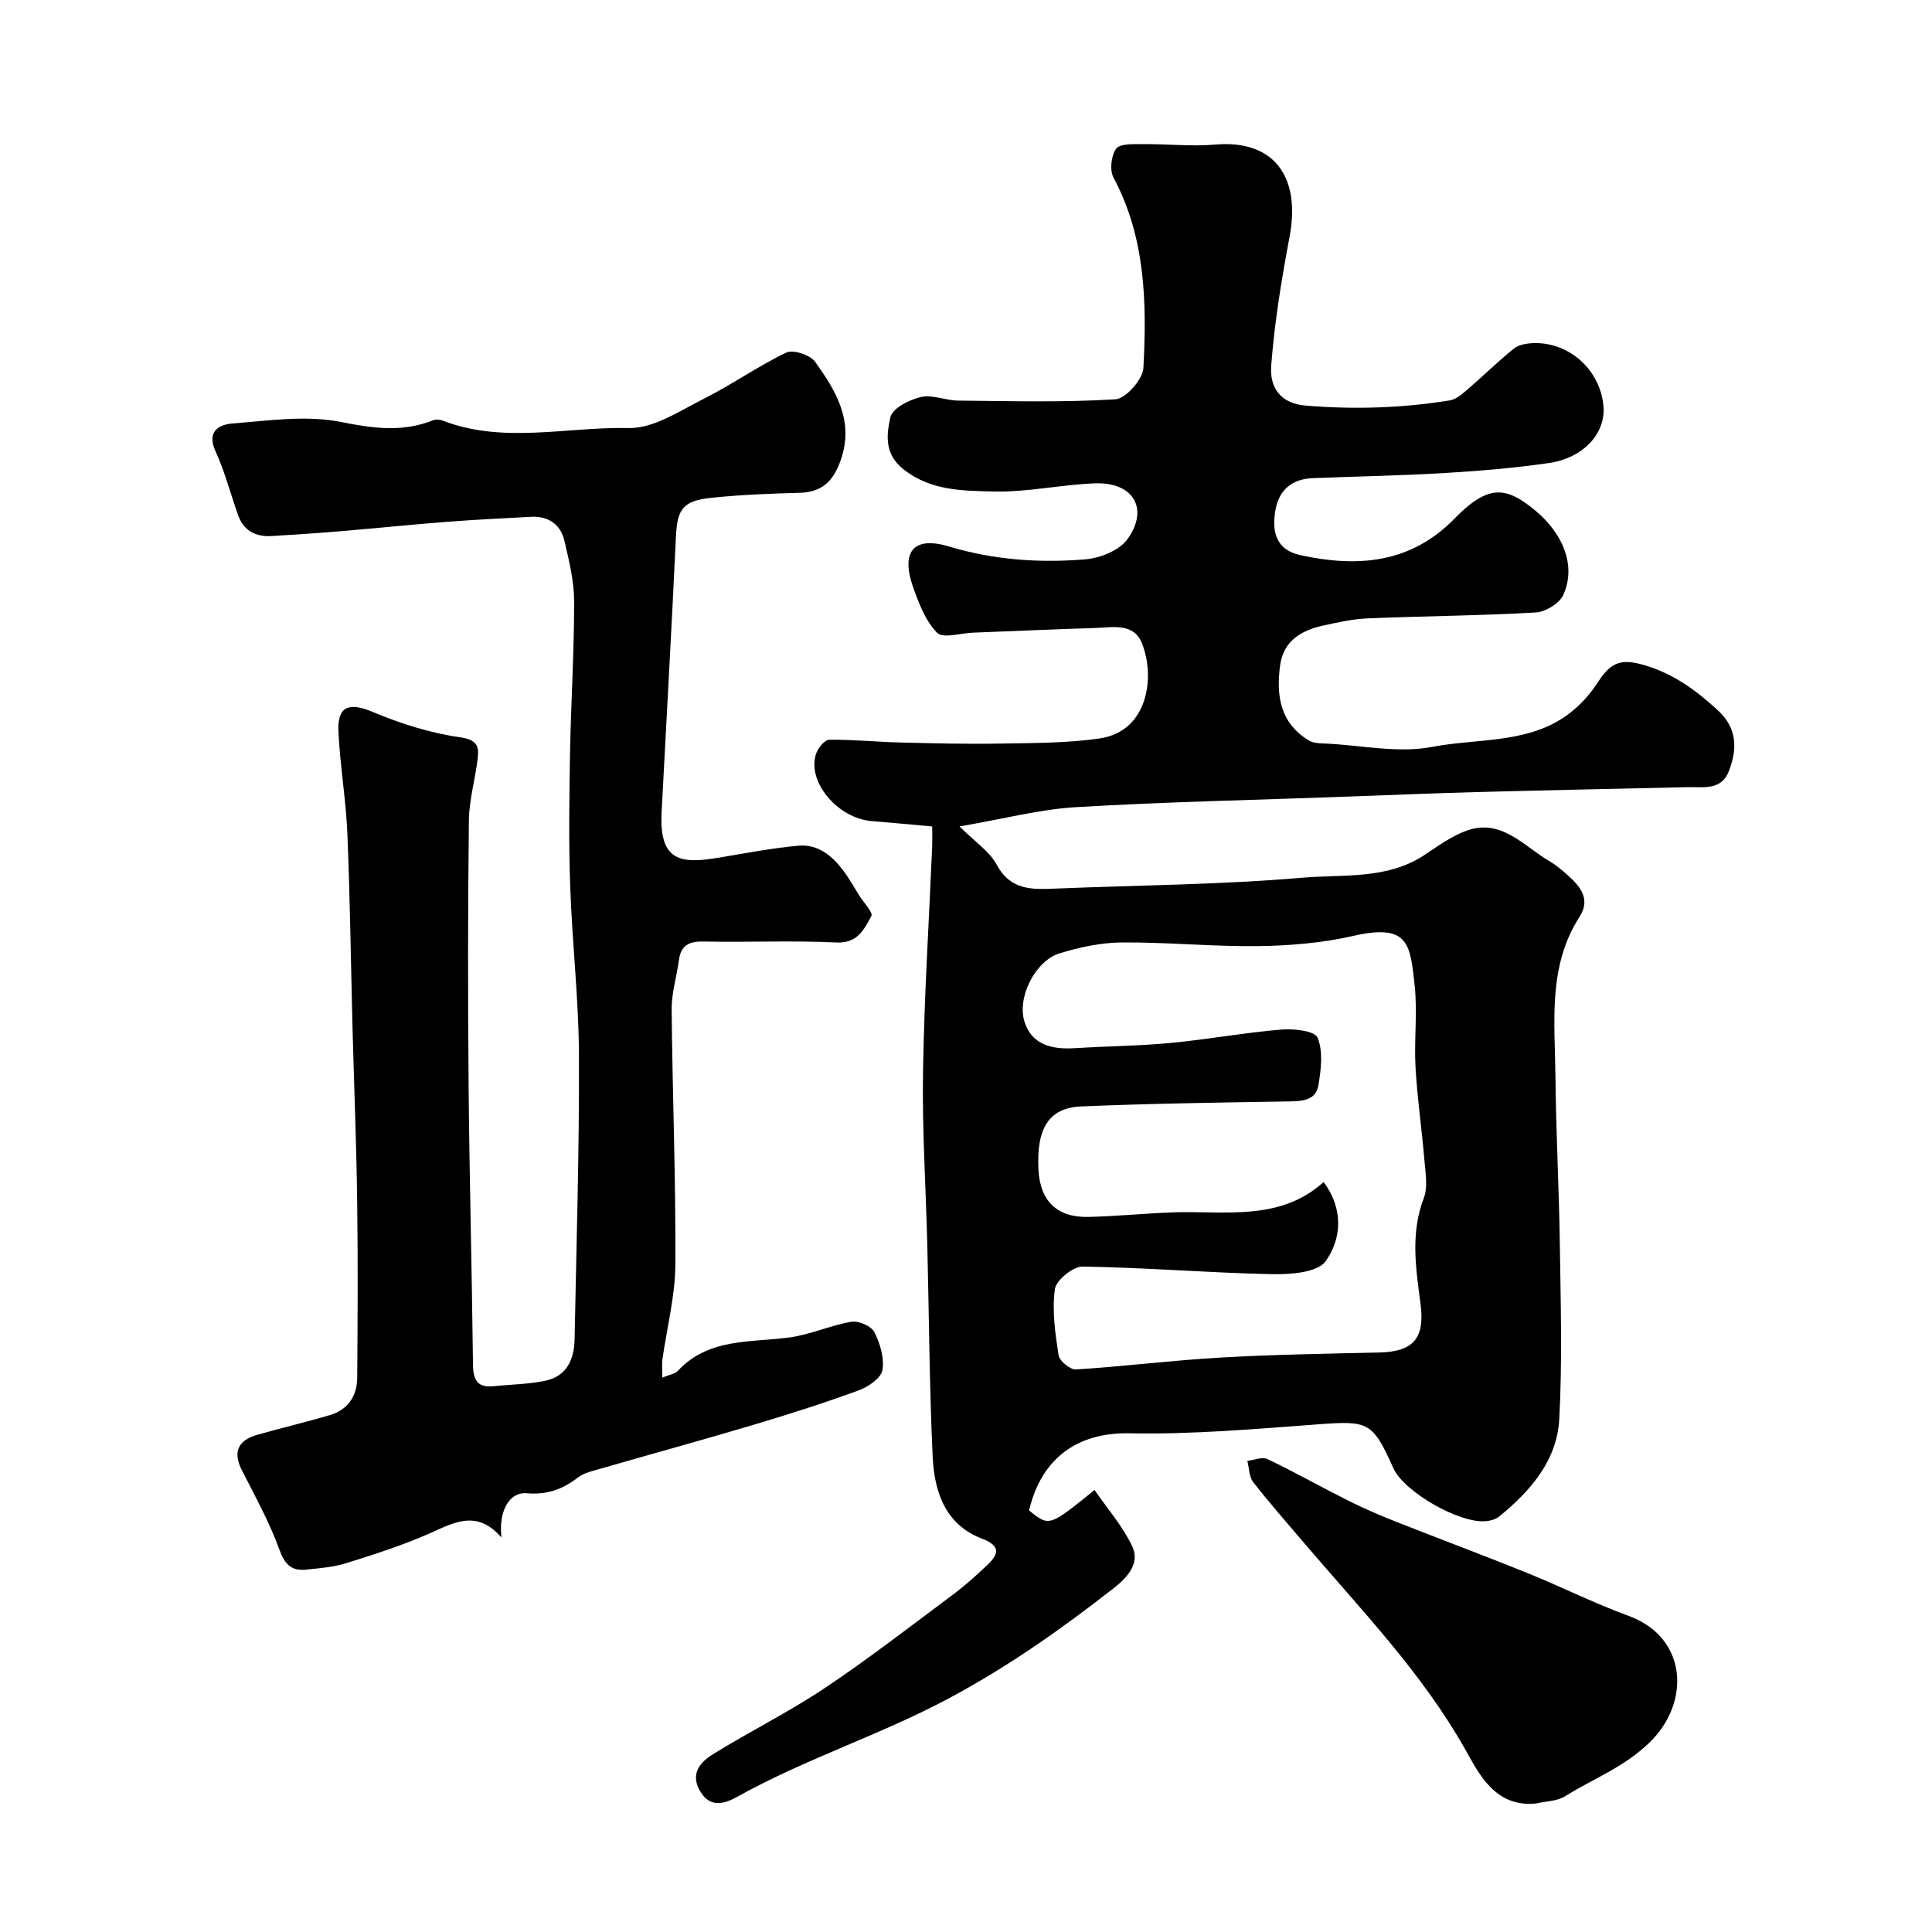
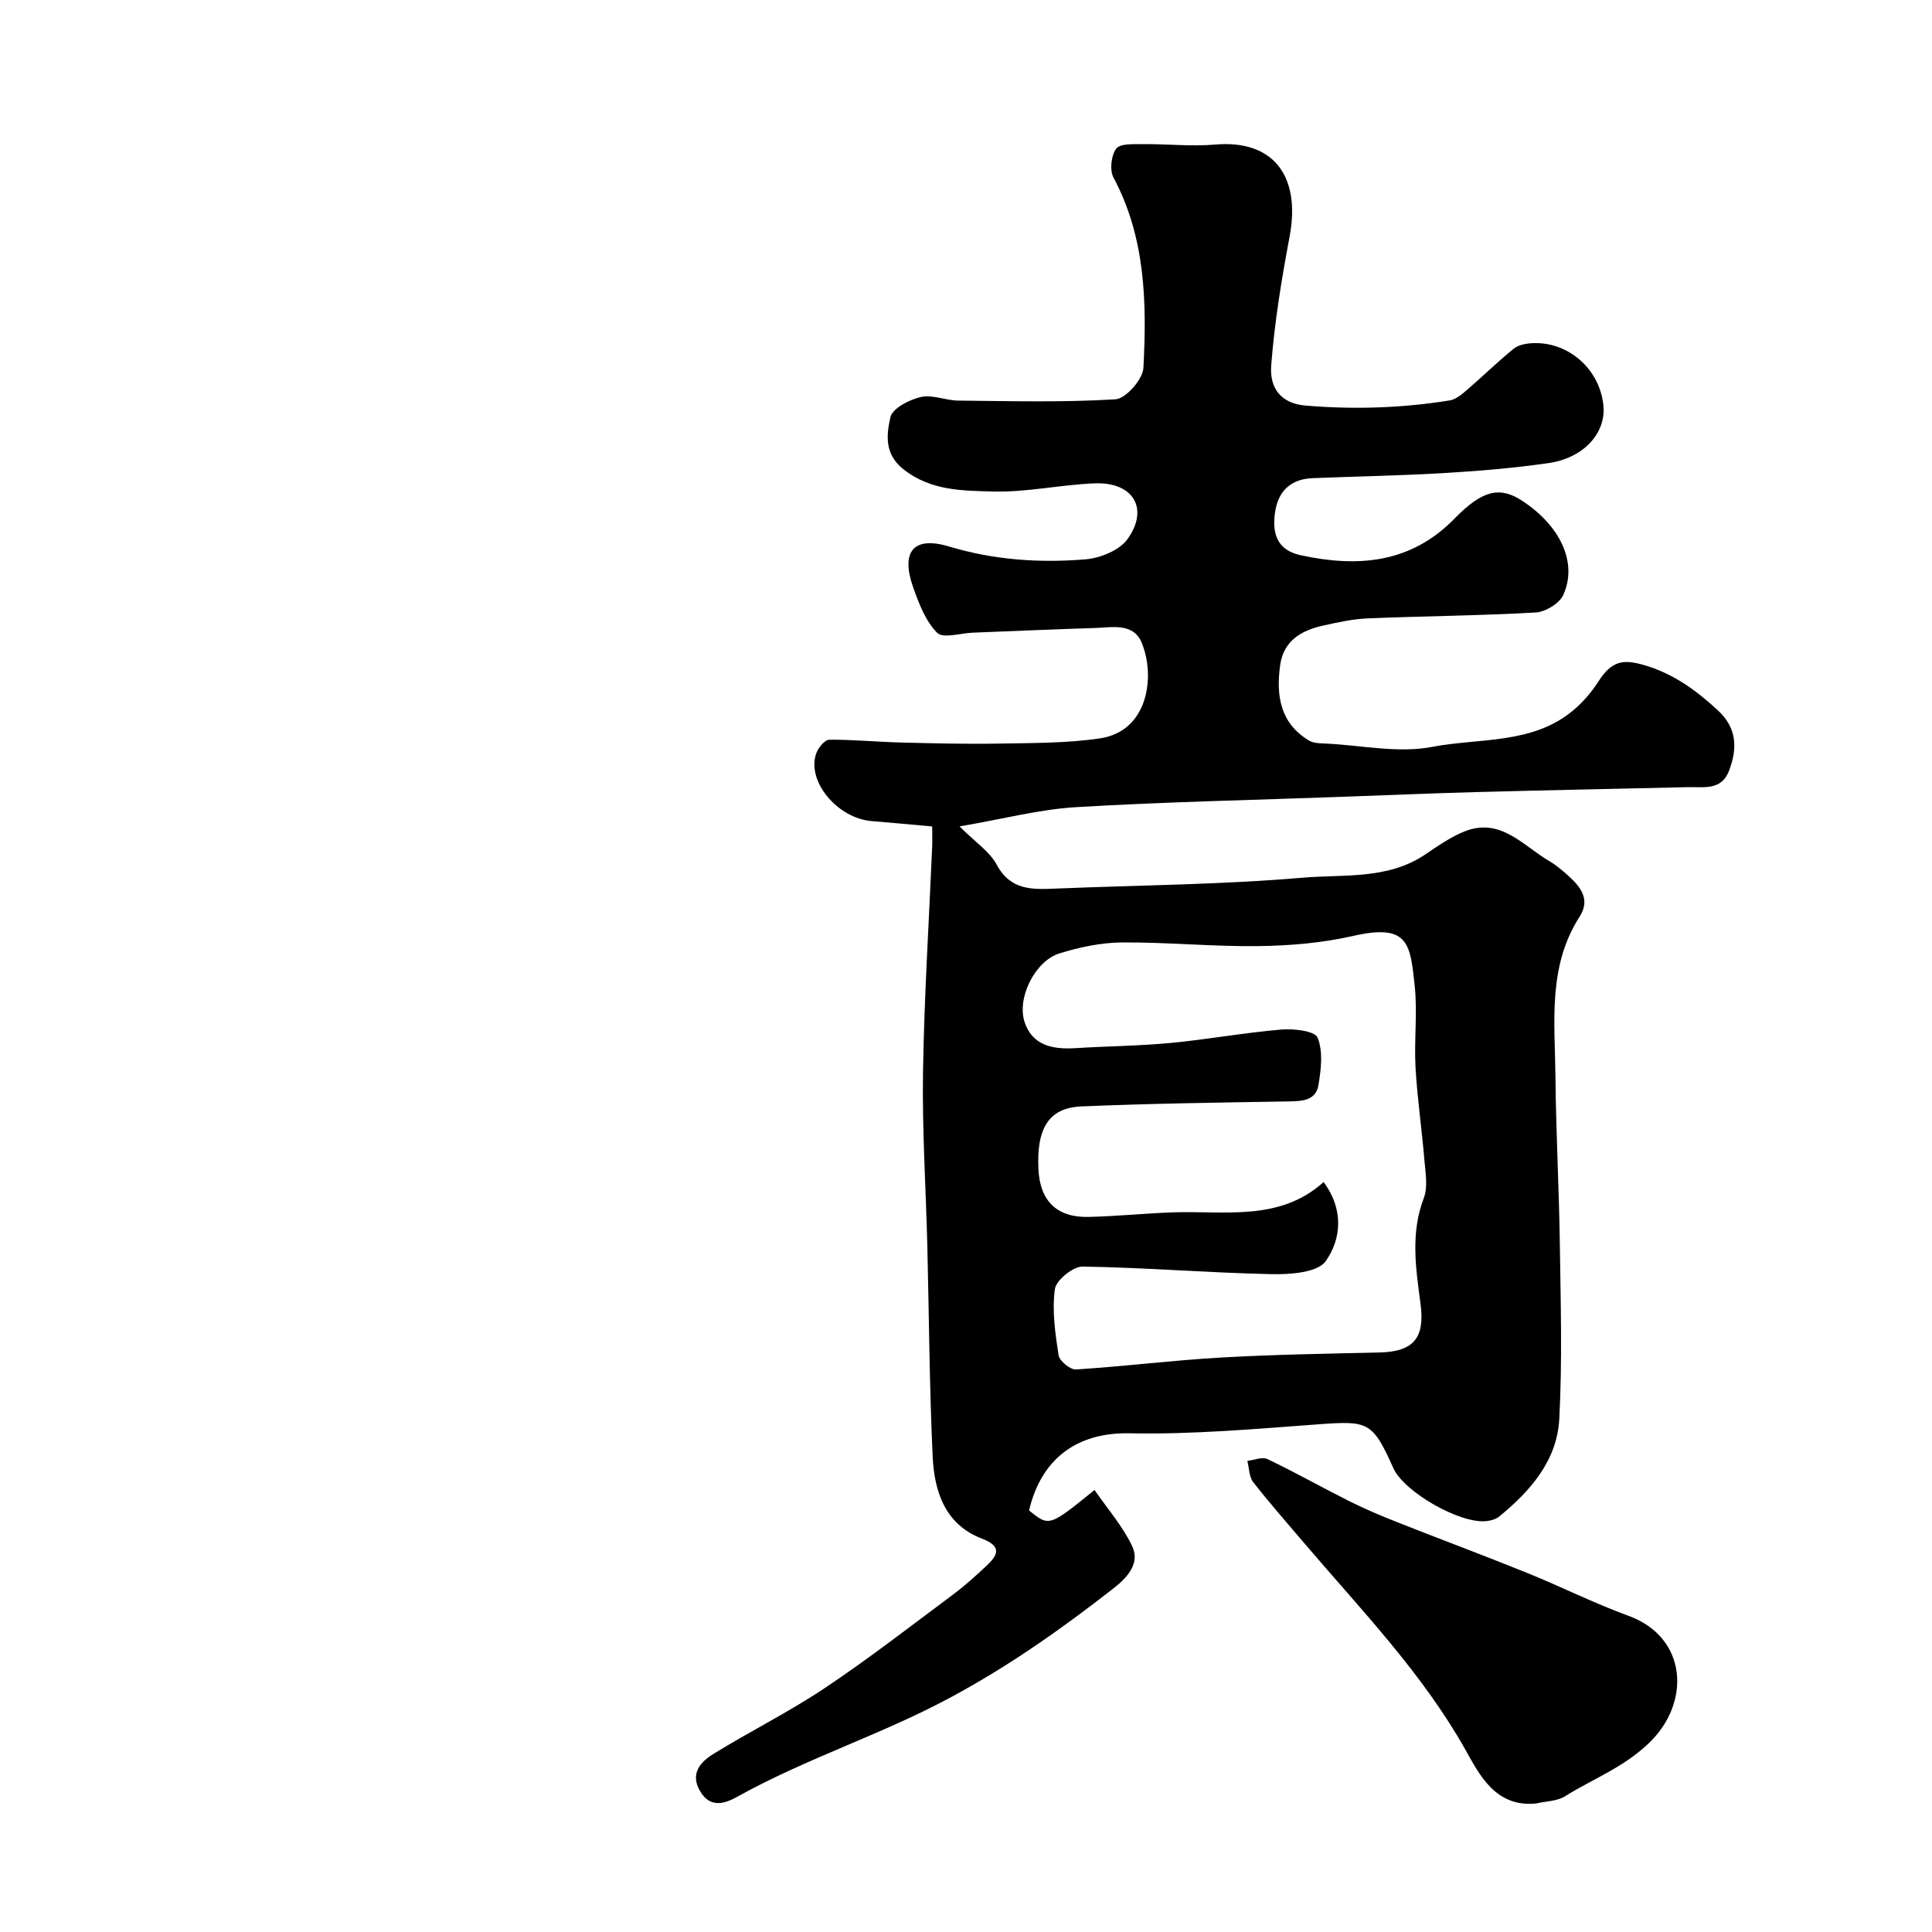
<svg xmlns="http://www.w3.org/2000/svg" enable-background="new 0 0 400 400" viewBox="0 0 400 400">
  <g fill="#010000">
    <path d="m193 171.11c-4.4-.39-8.45-.79-12.5-1.11-7.16-.56-13.64-8.39-11.47-14.12.43-1.13 1.75-2.73 2.67-2.73 4.94-.04 9.89.46 14.84.58 6.82.17 13.64.34 20.46.22 6.92-.13 13.92-.07 20.74-1.08 10.04-1.49 11.49-12.9 8.64-19.79-1.73-4.2-6.13-3.17-9.7-3.06-8.43.26-16.86.64-25.3.97-2.53.1-6.14 1.25-7.35.03-2.38-2.4-3.76-6.01-4.94-9.33-2.64-7.43-.04-10.78 7.41-8.54 9.33 2.8 18.7 3.43 28.18 2.66 3.09-.25 7.1-1.86 8.78-4.22 4.5-6.32 1.14-11.82-6.79-11.52-7.05.27-14.08 1.88-21.09 1.69-6.34-.17-12.94-.14-18.58-4.64-3.98-3.18-3.44-7.2-2.65-10.74.41-1.83 3.9-3.63 6.29-4.18s5.14.71 7.74.74c10.86.1 21.75.4 32.57-.27 2.14-.13 5.65-4.13 5.78-6.48.71-13.49.46-26.96-6.19-39.42-.83-1.55-.49-4.58.56-5.99.81-1.09 3.59-.92 5.49-.94 5.01-.05 10.06.52 15.03.09 11.87-1.03 17.77 6.36 15.37 19.1-1.66 8.81-3.12 17.71-3.8 26.64-.37 4.84 2.16 7.89 7.11 8.3 9.99.84 19.95.53 29.85-1.07 1.3-.21 2.56-1.3 3.63-2.22 3.25-2.79 6.31-5.82 9.64-8.5 1.02-.82 2.69-1.1 4.07-1.14 7.45-.24 13.84 5.59 14.49 13.06.49 5.61-4.13 10.74-11.38 11.78-7.14 1.03-14.36 1.63-21.57 2.06-9.09.54-18.2.69-27.3 1.06-4.39.18-7.02 2.57-7.71 6.85-.69 4.34.21 8 5.21 9.09 11.81 2.57 22.81 1.75 31.89-7.55 5.77-5.91 9.39-6.75 14.02-3.72 7.93 5.2 11.54 12.85 8.52 19.51-.8 1.76-3.7 3.52-5.72 3.63-11.58.66-23.19.74-34.79 1.22-3.07.13-6.15.81-9.17 1.48-4.55 1-8.26 3.14-8.95 8.28-.84 6.22.01 11.93 5.96 15.52 1.02.62 2.5.59 3.78.65 7.25.37 14.77 2.01 21.71.68 9.89-1.9 20.89-.46 29.37-7.68 1.94-1.65 3.68-3.68 5.06-5.83 2.77-4.31 5.08-4.79 9.89-3.31 5.87 1.8 10.45 5.18 14.84 9.22 4.05 3.73 4.09 7.98 2.31 12.6-1.57 4.06-5.22 3.26-8.44 3.33-14.6.34-29.2.63-43.8 1.02-9.27.25-18.53.65-27.8.98-18.37.67-36.75 1.05-55.09 2.14-7.59.45-15.08 2.44-24.16 3.99 3.24 3.24 6.23 5.19 7.71 7.94 2.88 5.36 7.39 5.13 12.22 4.93 17.03-.7 34.11-.8 51.07-2.25 8.46-.73 17.54.44 25.3-4.73 2.7-1.8 5.41-3.76 8.4-4.91 7.39-2.84 11.98 3.03 17.39 6.19 1.4.82 2.67 1.89 3.88 2.98 2.58 2.32 4.73 4.93 2.41 8.54-6.64 10.32-5.11 21.88-5 33.16.11 11.6.75 23.19.91 34.79.17 12.02.52 24.08-.12 36.07-.46 8.56-5.95 14.87-12.41 20.15-.69.57-1.74.87-2.66.97-5.45.62-17.06-6.03-19.28-10.96-4.31-9.62-5.16-9.85-15.56-9.08-13.01.96-26.07 2.12-39.08 1.86-10.9-.22-18.28 5.3-20.78 15.97 4.16 3.38 4.16 3.38 13.55-4.24 2.67 3.88 5.82 7.48 7.79 11.63 1.73 3.64-1.11 6.58-3.85 8.73-10.68 8.35-21.62 16.07-33.72 22.58-14.39 7.75-29.96 12.65-44.17 20.57-2.56 1.43-5.58 2.45-7.69-1.11-2.2-3.71.09-6.12 2.77-7.77 7.57-4.67 15.58-8.65 22.97-13.58 9.09-6.07 17.74-12.79 26.52-19.33 2.5-1.86 4.84-3.97 7.11-6.11 2.43-2.29 2.98-4-1.08-5.55-7.6-2.91-9.82-9.75-10.16-16.94-.68-14.58-.75-29.19-1.11-43.79-.3-11.93-1.08-23.87-.89-35.8.24-15.54 1.23-31.07 1.89-46.6.06-1.28.01-2.58.01-4.3zm81.04 73.62c4.25 5.72 3.64 11.84.44 16.37-1.69 2.39-7.36 2.78-11.21 2.7-13.04-.27-26.07-1.37-39.11-1.57-2-.03-5.51 2.82-5.76 4.68-.61 4.46.07 9.16.77 13.68.18 1.19 2.41 3.01 3.6 2.94 9.99-.63 19.94-1.89 29.93-2.46 10.94-.63 21.91-.8 32.86-1.05 7.13-.16 9.47-3.01 8.55-10.04-.96-7.3-2.13-14.6.67-21.92.89-2.33.34-5.29.12-7.94-.53-6.38-1.47-12.72-1.83-19.11-.32-5.65.43-11.38-.18-16.98-.93-8.61-1.22-12.88-12.71-10.26-6.36 1.45-13.02 2.02-19.55 2.11-9.43.13-18.87-.82-28.3-.76-4.34.03-8.79.98-12.96 2.26-5.02 1.55-8.89 9.15-7.24 14.22 1.58 4.86 5.84 5.7 10.47 5.41 6.6-.41 13.22-.46 19.79-1.08 7.64-.73 15.22-2.12 22.87-2.77 2.57-.22 6.95.27 7.53 1.67 1.17 2.84.72 6.58.18 9.83-.55 3.26-3.46 3.33-6.29 3.38-14.26.23-28.52.43-42.77 1.03-6.76.28-9.34 4.51-8.91 13.06.33 6.51 3.81 9.97 10.35 9.82 5.77-.13 11.53-.72 17.3-.94 10.87-.4 22.23 1.98 31.39-6.28z" />
-     <path d="m137.13 285.22c1.47-.62 2.6-.75 3.2-1.39 6.41-6.89 15.08-5.82 23.21-6.94 4.31-.59 8.44-2.51 12.74-3.23 1.48-.25 4.1.88 4.74 2.13 1.2 2.36 2.1 5.39 1.67 7.89-.29 1.65-2.91 3.45-4.86 4.16-7.05 2.59-14.22 4.88-21.42 7.03-10.58 3.16-21.23 6.07-31.84 9.14-1.7.49-3.59.87-4.93 1.9-3.18 2.45-6.38 3.61-10.57 3.25-3.64-.32-5.88 3.74-5.25 9.16-5.25-6.03-10.1-2.92-15.27-.67-5.49 2.38-11.23 4.23-16.95 6.01-2.61.81-5.44 1.02-8.19 1.31-3.07.33-4.45-1.06-5.58-4.17-2.05-5.65-5-10.99-7.74-16.38-1.99-3.91-.72-6.25 3.21-7.37 4.98-1.43 10.03-2.59 15-4.07 3.74-1.11 5.63-3.94 5.66-7.76.09-12.16.16-24.33-.01-36.49-.16-11.94-.64-23.87-.96-35.8-.35-13.43-.51-26.87-1.07-40.3-.29-7.05-1.51-14.06-1.85-21.11-.26-5.38 2.23-6.17 7.1-4.12 5.75 2.42 11.88 4.36 18.03 5.24 3.35.48 4 1.65 3.73 4.13-.47 4.37-1.8 8.7-1.85 13.05-.22 18.33-.22 36.66-.06 54.99.17 19.27.69 38.53.91 57.8.04 3.17.98 4.74 4.3 4.39 3.59-.38 7.25-.4 10.75-1.15 4.36-.94 5.9-4.42 5.98-8.52.38-19.6.99-39.2.91-58.8-.05-11.7-1.42-23.4-1.82-35.11-.32-9.19-.19-18.4-.03-27.6.19-10.44.86-20.87.85-31.3 0-4.18-1.05-8.4-2-12.51-.8-3.43-3.29-5.2-6.92-5.01-5.76.31-11.53.58-17.29 1.03-7.37.57-14.73 1.33-22.09 1.95-4.76.4-9.53.71-14.29 1-3.3.2-5.81-1.05-6.97-4.29-1.59-4.43-2.75-9.05-4.71-13.3-1.91-4.17.89-5.5 3.5-5.71 7.48-.59 15.26-1.75 22.45-.32 6.65 1.32 12.69 2.19 19.03-.32.57-.23 1.4-.21 1.98.01 12.66 4.92 25.76 1.28 38.61 1.57 5.15.12 10.56-3.56 15.56-6.07 5.82-2.92 11.19-6.75 17.06-9.55 1.43-.68 4.95.48 5.97 1.9 4.3 6.01 8.15 12.28 5.29 20.4-1.5 4.26-3.81 6.6-8.46 6.73-6.1.16-12.21.4-18.27 1.03-6.01.62-7.11 2.37-7.38 8.13-.89 18.97-1.96 37.94-2.96 56.91-.55 10.43 4.13 10.76 11.91 9.46 5.48-.91 10.94-1.98 16.46-2.47 4.1-.36 7.08 2.21 9.41 5.38 1.15 1.57 2.11 3.29 3.14 4.94.91 1.45 2.91 3.52 2.51 4.25-1.5 2.71-2.82 5.69-7.26 5.47-9.14-.44-18.33-.01-27.49-.2-3.03-.06-4.69.79-5.1 3.88-.45 3.39-1.53 6.77-1.5 10.15.16 17.6.87 35.2.77 52.8-.04 6.61-1.78 13.22-2.7 19.83-.11.96 0 1.96 0 3.63z" />
    <path d="m317.98 373.4c-8.43.82-11.78-6.15-14.6-11.17-8.97-15.91-21.5-28.84-33.17-42.53-3.62-4.25-7.31-8.44-10.74-12.83-.87-1.11-.84-2.92-1.22-4.41 1.4-.16 3.07-.89 4.15-.38 5.73 2.74 11.27 5.87 16.95 8.72 3.14 1.57 6.38 2.95 9.64 4.24 9.05 3.58 18.17 6.97 27.19 10.62 7.05 2.85 13.88 6.29 21.01 8.89 12.12 4.43 13 17.9 4.22 26.32-5.34 5.12-11.58 7.39-17.35 11.01-1.68 1.06-4.03 1.04-6.08 1.52z" />
  </g>
</svg>